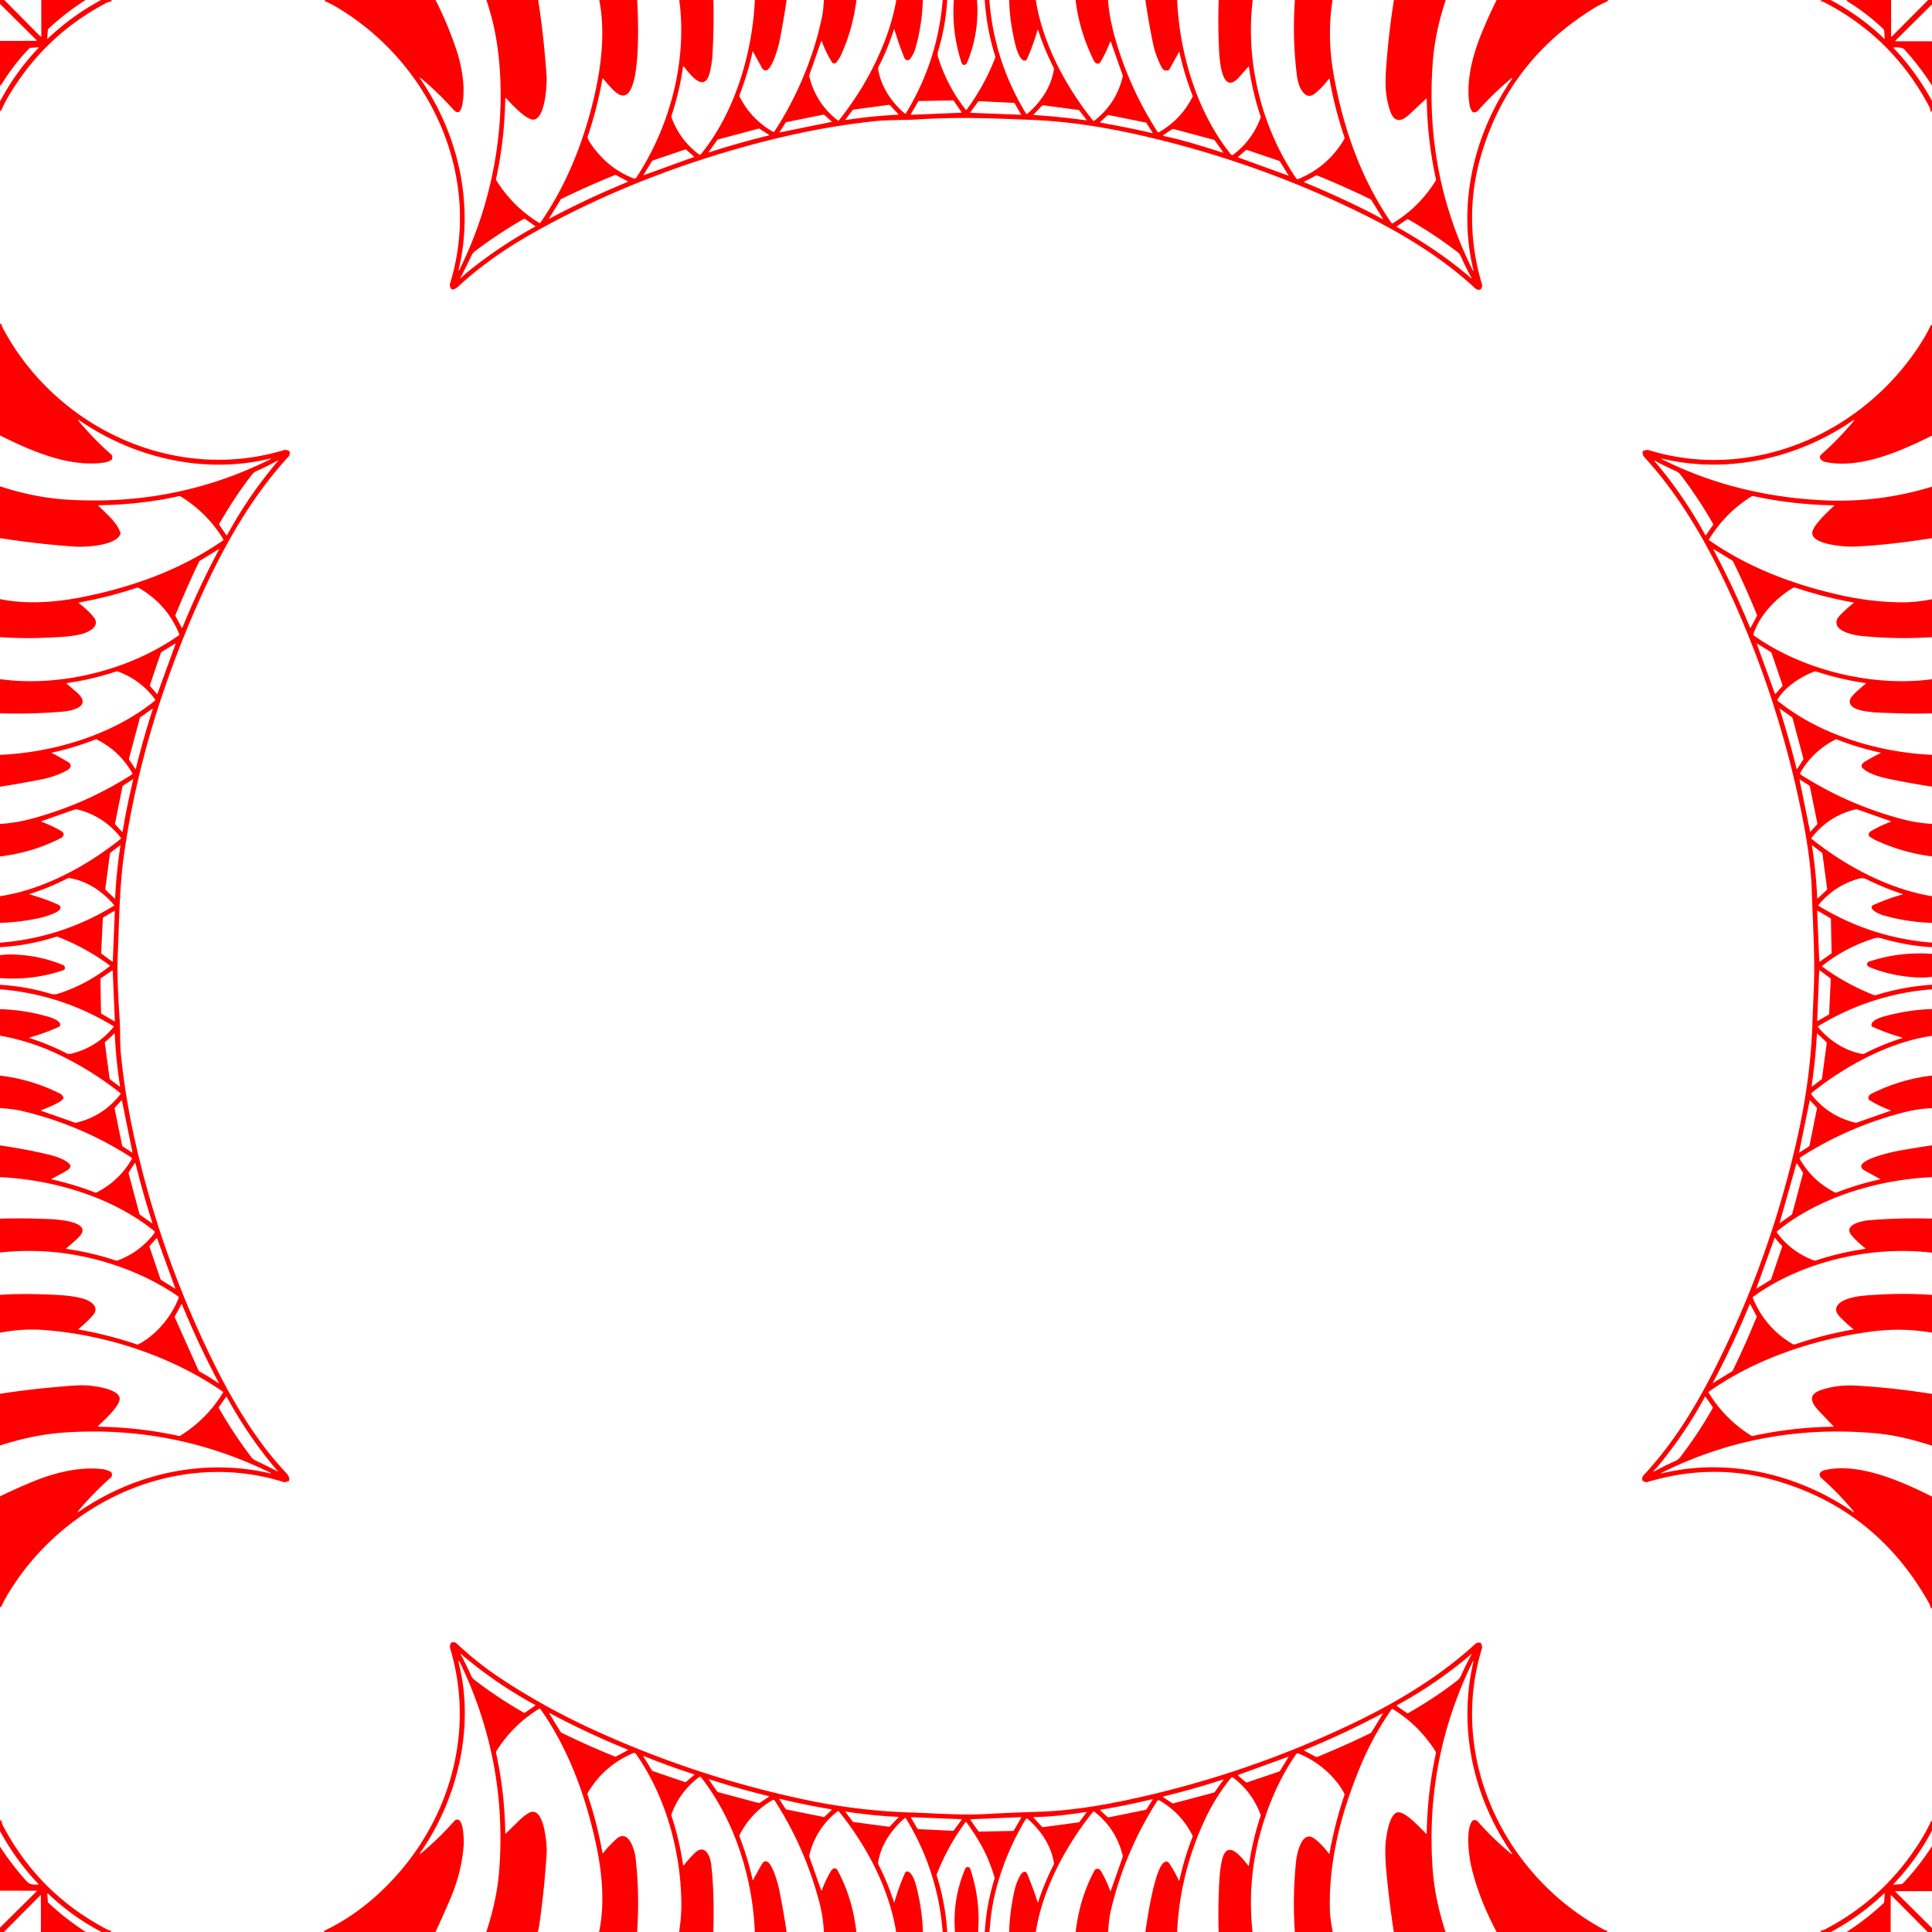
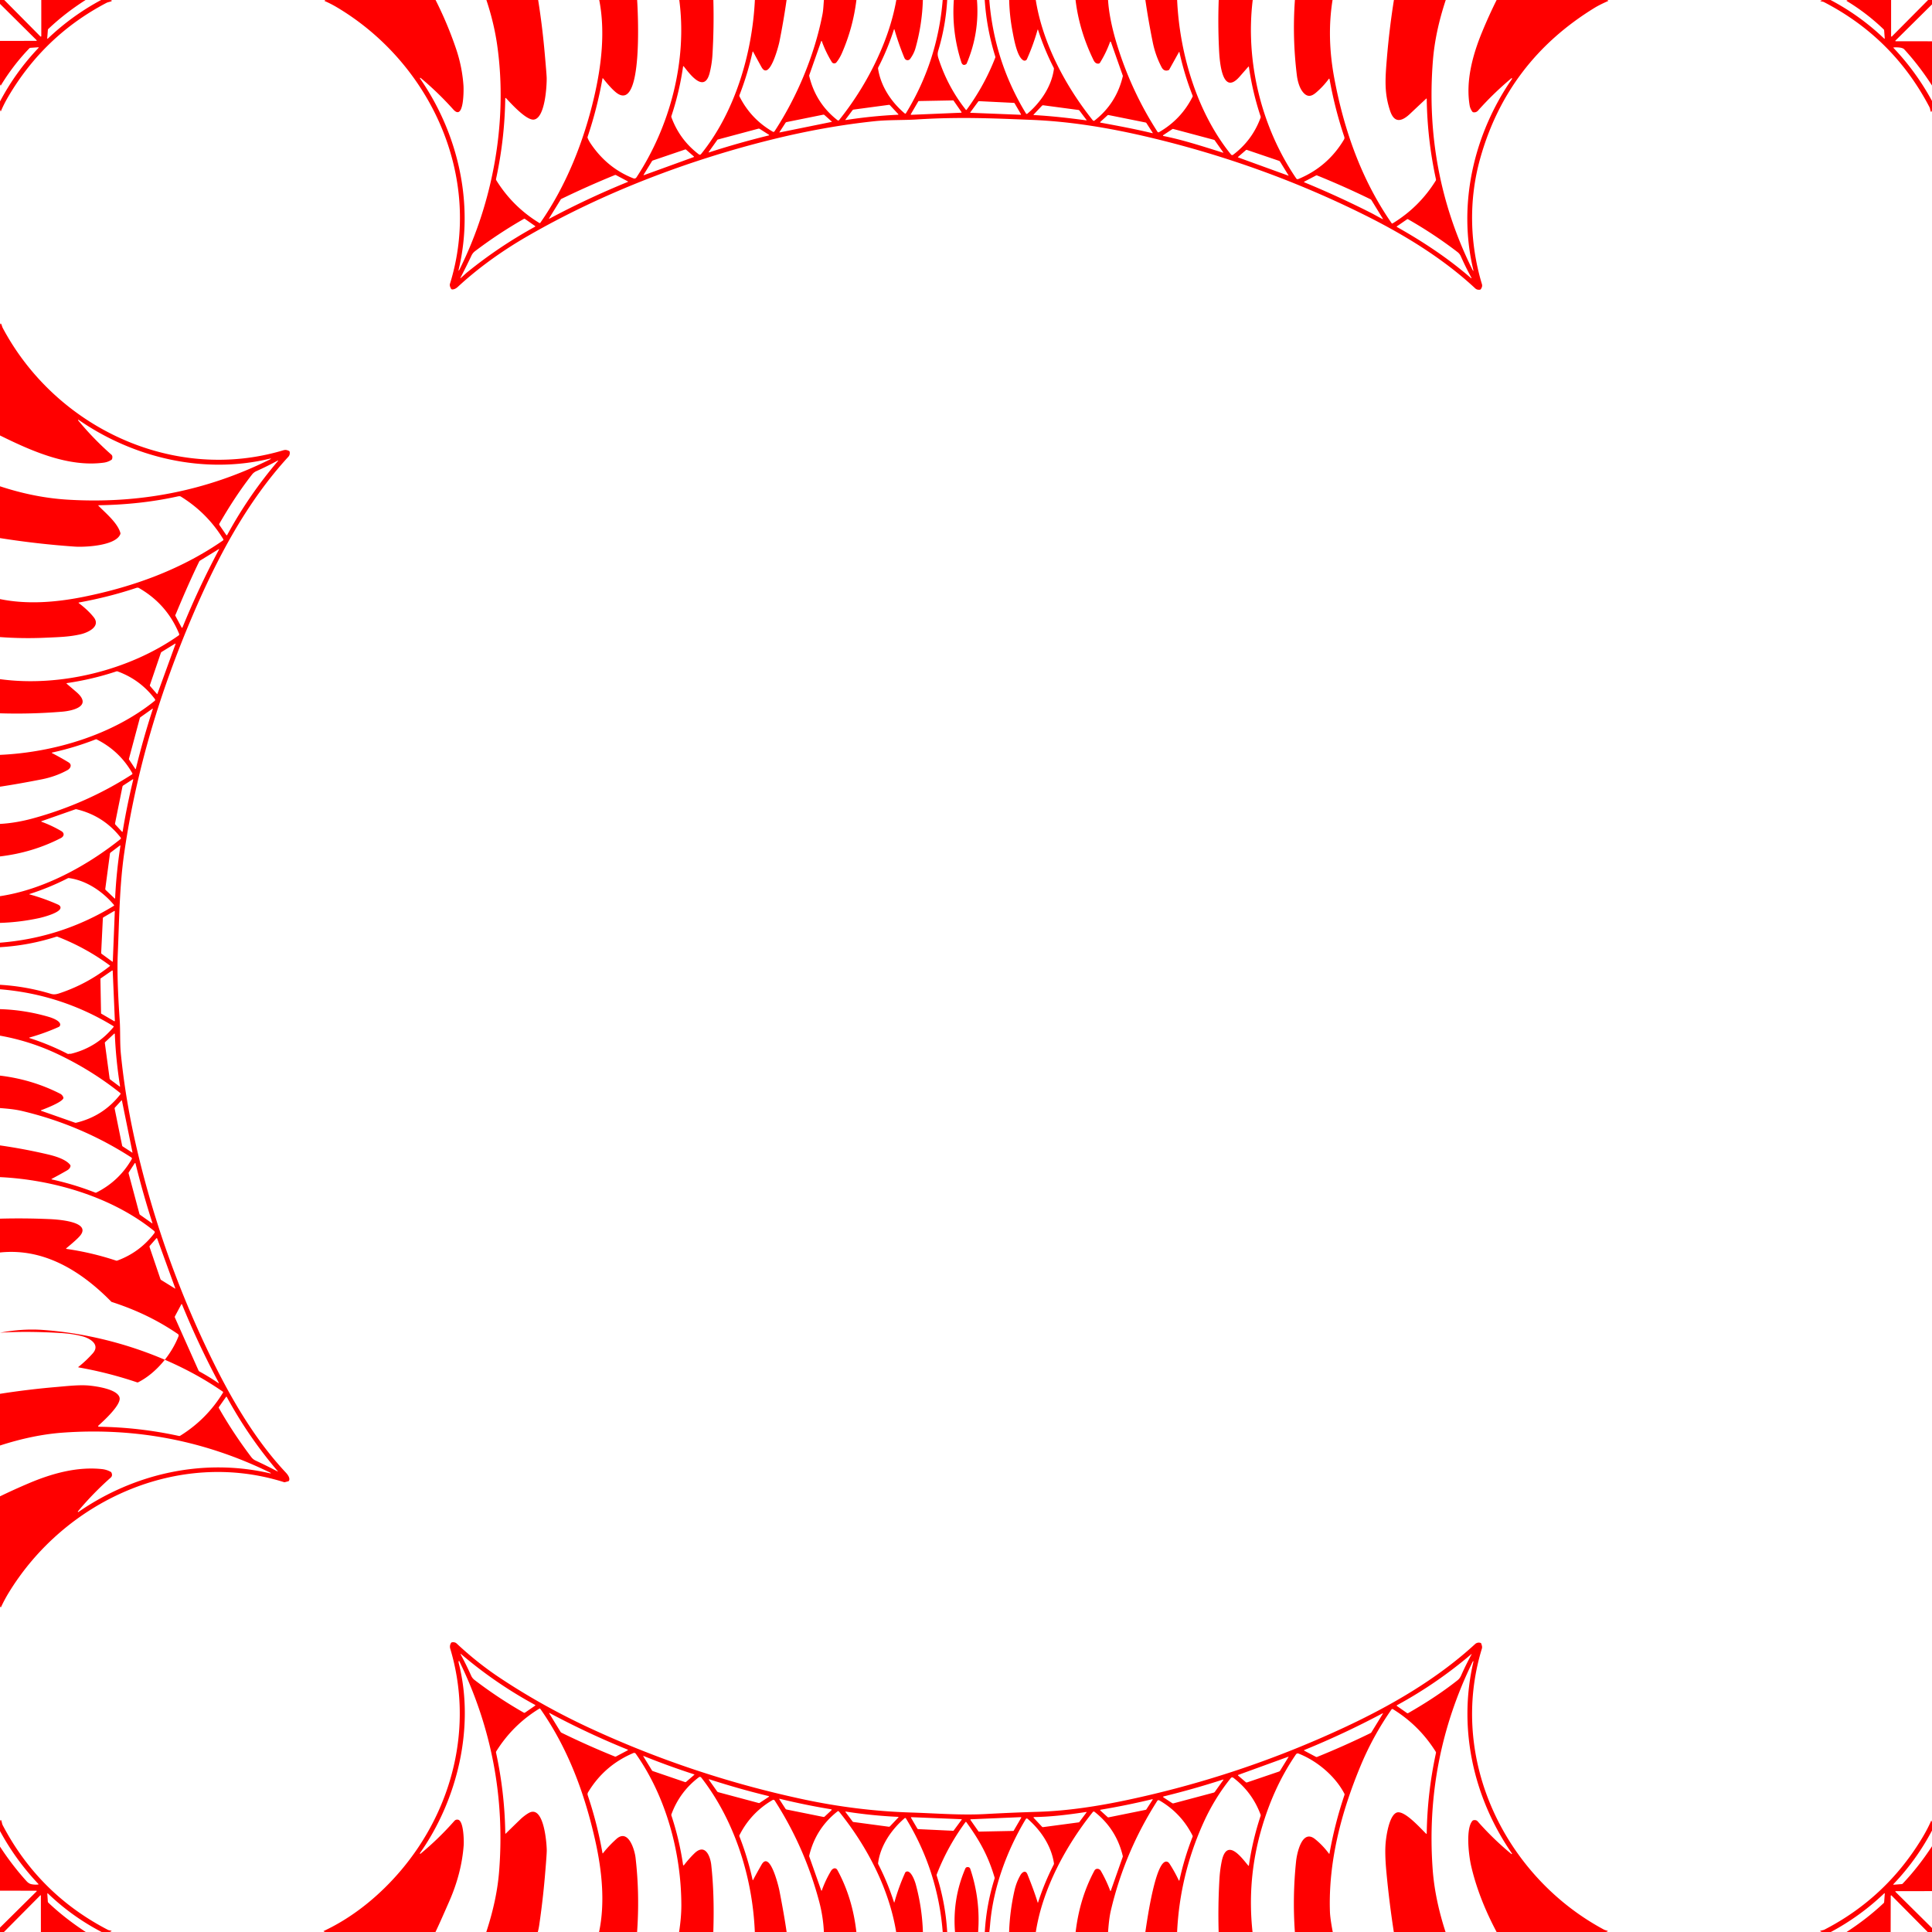
<svg xmlns="http://www.w3.org/2000/svg" viewBox="0 0 1448 1448" width="2048" height="2048" fill="red">
  <path d="M0 0h3.2l27.08 27.32a.39.39 0 0 0 .67-.28L30.94 0h33.21Q48.64 9.88 36.2 21.72a1.1 1.07-20.4 0 0-.33.7l-.48 6.33a.26.25-19.7 0 0 .43.2Q54.03 11.64 75.8 0h6.72q3.11.54-1.12 1.57-.91.22-1.64.6-46.5 24.38-73.39 69.97Q2.91 78.01.74 83.21q-.21.48-.37-.01L0 82.12v-6.07q11.61-22.01 28.75-40.02.59-.62-.27-.57l-5.67.38q-.48.03-.81.37Q9.83 48.88.71 63.93q-.24.4-.41-.03l-.3-.78V30.66l27.25-.03a.29.29 0 0 0 .2-.49L0 2.9V0zm244.13 0h82.32q8.97 17.72 15.38 36.63 4.6 13.58 5.55 27.81c.15 2.25.53 26.71-7.64 17.61q-11.44-12.76-24.46-23.63a.311.311 0 0 0-.46.42c28.42 41.05 40.63 93.38 29.12 142.43q-.72 3.08.69.25c25.02-50.36 36.03-111.04 28.03-167.51Q370.28 17.24 364.54 0h38.8q3.05 19.19 4.79 38.54 1.56 17.37 1.6 19.93c.1 5.99-1.2 29.98-9.57 31.15-5.59.79-17.22-12.09-20.93-16.09a.32.32 0 0 0-.55.22q-.43 30.52-6.9 60.35a1.4 1.39 35 0 0 .18 1.01q12.33 19.87 32.31 32.04a.5.49 32.6 0 0 .66-.14c19.56-27.97 32.62-61.13 40.35-94.24 5.54-23.74 8.45-49.29 3.83-72.77h28.41c.37 5.45 5.13 86.39-15.95 69.17q-3.85-3.15-9.51-10.31-.42-.53-.54.14-3.92 22.16-11.11 43.51-.16.48.03.95.83 2 2.02 3.79 12.36 18.58 32.13 26.37 1.57.62 2.5-.79C502.32 94.47 515.13 45.45 509.11 0h25.54q.55 20.49-.67 41-.41 6.84-2.06 13.5c-4.11 16.6-16.01-.56-19.4-4.67q-.47-.57-.58.16-2.72 18.87-8.73 36.96-.16.49.02.98 6.23 16.93 20.56 27.77a1.17 1.16-52 0 0 1.61-.2C550.93 84.02 563.84 39.91 565.77 0h23.76q-2.26 15.74-5.37 31.27c-.56 2.83-7.42 29.83-13.44 18.98q-3.09-5.55-6.16-11.28-.39-.73-.57.08-3.65 16.52-9.79 32.28-.19.5.05.99 8.56 16.96 24.96 26.39a.96.96 0 0 0 1.28-.3c17.24-26.31 30.17-57.77 35.96-87.75.65-3.36.74-7.13 1.06-10.66h24.35Q639.34 20.74 631 39.83q-1.72 3.94-4.09 6.89a2.13 2.13 0 0 1-3.48-.22q-4.57-7.45-7.52-15.69a.22.22 0 0 0-.41 0l-8.93 25.39q-.15.43-.05.87 4.88 20.33 21.27 33.1a.76.76 0 0 0 1.05-.12q15.03-18.7 25.85-40.31Q667.53 24.08 671.77 0h19.9q-.55 18.4-5.52 36.06c-.86 3.05-2.23 5.61-4 8.06a2.41 2.41 0 0 1-3.47.45q-.58-.48-1.01-1.54-4.16-10.13-7.25-20.74-.23-.8-.49-.01-4.66 14.58-11.67 28.2a1.68 1.63 54.9 0 0-.16 1c2.02 13.21 9.9 25 19.92 33.48q.61.51 1.02-.17Q702.8 45.77 706.53 0h3.38q-1.11 19.33-6.69 37.86c-.93 3.11-.27 4.7.71 7.61q6.82 20.19 19.88 36.72.36.46.71-.01 13.26-18.02 21.38-38.9.18-.48.03-.96-6.46-20.74-7.9-42.32h3.44q3.63 45.95 27.5 85.07a.67.67 0 0 0 1.01.16c9.88-8.36 18.15-20.4 19.9-33.51q.07-.51-.17-.98-6.97-13.63-11.65-28.21-.25-.8-.48.01-3.15 11.17-7.92 21.8a1.92 1.91 25.6 0 1-2.62.92c-4.74-2.44-7.09-16.01-8.17-21.69q-2.24-11.7-2.51-23.57h19.93c5.11 32.36 22.33 64.67 42.76 90.2a.93.93 0 0 0 1.3.15q16.41-12.85 21.2-33.29a.55.52 43.2 0 0-.02-.32l-8.8-24.96q-.45-1.25-.9 0-2.91 8.02-7.42 15.25a1.39 1.37 11.8 0 1-.98.63q-2.41.33-3.82-2.57Q808.84 23.02 806.11 0h24.35q.93 14.23 6.27 31.98 10.74 35.71 30.75 66.72.49.76 1.27.31 16.48-9.48 25.06-26.5a1.01.99-42.8 0 0 .04-.81q-6.25-15.91-9.88-32.62a.19.19 0 0 0-.36-.05l-7.28 13.11a1.01.99 3.8 0 1-.54.46q-3.41 1.21-5.21-2.25-4.61-8.82-6.6-18.6-3.21-15.76-5.55-31.75h23.81c1.81 39.99 14.79 84.16 40.29 115.69q.79.97 1.78.21 14.27-10.81 20.47-27.69.18-.49.01-.98-6.01-18.08-8.73-36.94-.1-.71-.58-.17-3.23 3.7-6.46 7.38c-14.12 16.1-15.18-16.09-15.44-21.74q-.82-17.92-.18-35.76h25.49c-5.62 46.02 6.49 95.44 32.57 133.68q.61.9 1.62.49 22.03-9.12 34.22-29.59a2.41 2.41 0 0 0 .22-2.02q-7.14-21.26-11.06-43.33a.3.3 0 0 0-.54-.12q-3.4 4.66-7.72 8.64c-3.09 2.85-6.73 6.28-10.85 2.21-3.4-3.36-4.86-9.32-5.4-13.73Q968.51 28.18 970.51 0h28.21q-4.44 27.69 1.26 58.36c7.29 39.21 20.51 76.48 43.01 108.9a.58.57 56.6 0 0 .76.16q19.96-12.16 32.3-32.01.29-.46.18-.99-6.47-29.74-6.92-60.18-.01-.68-.51-.22-6.01 5.62-11.99 11.27c-6.46 6.09-11.91 7.03-14.98-2.3-4.41-13.37-3.7-23.56-2.36-39.68q1.82-21.76 5.24-43.31h38.85q-7.9 23.86-9.61 45.25-6.66 83.49 29.39 156.43 1.43 2.9.69-.25c-11.53-48.98.76-101.26 29.18-142.27a.34.34 0 0 0-.5-.46q-13.52 11.33-24.88 24.12-1.47 1.66-3.54 1.33-.51-.08-.81-.49-1.6-2.17-2.01-4.67c-3.06-18.36 2.33-38.01 9.33-54.99q5.09-12.35 10.89-24h82.81l.73.39q.37.2-.01.37-6.54 2.91-10.07 5.08-65.5 40.15-85.84 113.18c-8.57 30.8-7.84 63.36 1.38 93.98q.53 1.75-.83 3.7a1.04 1.03 13.6 0 1-.71.43q-2.12.28-3.52-1.02c-24.15-22.48-53.18-40.18-82.62-54.84q-76.48-38.09-161.03-58.21c-29.56-7.03-59.22-12.04-88.97-13.22-28.91-1.15-54.26-2.35-86.26-.29-8.93.58-21.15.22-31.16 1.28q-37.15 3.9-76.59 13.62c-62.23 15.34-126.38 39.53-183.37 72.4q-29.79 17.18-52.55 38.19-2.07 1.9-4.17 1.88a.99.98 75.2 0 1-.83-.49q-1.3-2.26-.85-3.69c24.88-80.05-14.43-165.29-84.42-207.09q-4.54-2.72-9.38-4.85-.49-.22-.01-.45l.71-.35zm476.24 84.48a.32.32 0 0 0 .25-.5l-5.96-8.59a.32.32 0 0 0-.27-.14l-25.83.48a.32.32 0 0 0-.27.16l-5.64 9.67a.32.32 0 0 0 .29.49l37.43-1.57zm12.83-8.41l-5.93 8.08q-.28.37.18.39l37.36 1.48q.64.02.32-.53l-4.67-8.02q-.19-.34-.58-.36l-26.13-1.29a.65.65 0 0 0-.55.25zm-94.32 6.62l-5.14 6.85q-.38.5.24.41 19.36-3.01 38.94-3.95.72-.03.23-.56L667 78.86q-.32-.34-.78-.28l-26.36 3.53q-.61.09-.98.58zm136.05 3.55c13.19.74 26.04 2.19 39.08 3.95q.59.08.23-.39l-5.2-6.9a1.24 1.23-14.2 0 0-.83-.49l-26.23-3.49q-.65-.09-1.1.39l-6.13 6.48q-.4.42.18.45zm-151.45 5.09a.07.06-30.7 0 0 .03-.11l-5.52-4.95q-.46-.42-1.07-.3l-27.34 5.52q-.56.11-.87.59l-4.48 6.91q-.22.34.18.26l39.07-7.92zm201.29.58c13.02 2.38 25.89 4.78 38.79 7.88q.61.14.27-.39l-4.59-7.13a1.08 1.05-10.2 0 0-.68-.46l-27.71-5.58a.95.93-59.9 0 0-.83.23l-5.39 4.95a.29.29 0 0 0 .14.5zm-248.53 9.59a.27.26-35.7 0 0 .08-.48l-6.9-4.4a1.36 1.34 53.7 0 0-1.07-.17l-30.3 8.11a.78.75 9.9 0 0-.43.29l-6.37 8.93q-.44.62.29.39 22.12-7.14 44.7-12.67zm295.67.42c14.86 2.94 30.05 7.95 44.55 12.47q.61.19.24-.33l-6.35-8.96a.67.64 78.9 0 0-.37-.26l-30.63-8.18a.85.85 0 0 0-.69.11l-6.87 4.55a.33.33 0 0 0 .12.6zm-389.53 29.07a.2.19 4.9 0 0 .24.28l37.35-13.56a.26.25-34.6 0 0 .08-.43l-5.83-5.1q-.32-.28-.72-.14l-24.12 8.21q-.51.17-.79.63l-6.21 10.11zm451.45-18.52l-5.9 5.13q-.31.26.07.4l37.54 13.63q.38.14.17-.2l-6.29-10.22q-.31-.5-.86-.69l-24.06-8.18a.71.7-55.8 0 0-.67.13zm-473.05 18.75c-13.6 5.55-26.98 11.51-40.17 17.92a.69.66 1.1 0 0-.28.26l-8.83 14.29a.17.16 1.5 0 0 .22.23q28.64-15.28 58.7-27.53.55-.23.03-.5l-8.72-4.62q-.46-.25-.95-.05zm567.3 28.61c1.89.96 5.33 2.97 8.06 4.34q.6.3.25-.28l-8.52-13.91q-.25-.41-.68-.62-19.67-9.6-39.95-17.82-.52-.21-1.02.05l-8.72 4.57a.27.27 0 0 0 .02.48q25.72 10.57 50.56 23.19zm-683.06 48.51a.11.11 0 0 0 .16.14c1.79-1.44 3.62-3.31 5.18-4.57q23.75-19.23 50.59-33.96.48-.27.03-.59l-7.49-5.24a.85.84-42.3 0 0-.91-.04q-19.02 10.88-36.52 24.14-1.75 1.32-2.71 3.35-3.87 8.2-8.33 16.77zm702.02-38.19c19.68 11.1 38.4 23.46 55.46 38.3a.21.21 0 0 0 .33-.26q-4.29-7.79-7.94-16.05-.87-1.97-2.52-3.23-17.64-13.52-37.03-24.56a.76.74-46.7 0 0-.79.03l-7.54 5.2q-.44.31.03.57zM714.88 0h17.34q1.98 24.72-7.66 47.51a1.4 1.4 0 0 1-.59.68c-1.77 1.05-2.89.2-3.47-1.59q-7.32-22.69-5.62-46.6zm650.99 0h6.09q22.01 11.6 40.03 28.77.63.6.57-.27l-.42-5.69a1.34 1.3 20.5 0 0-.4-.84Q1399.11 9.83 1384.11.75q-.42-.25.03-.44l.72-.31h32.49v27.11a.33.33 0 0 0 .57.23L1445.07 0h2.93v3.28l-27.4 27.14a.3.3 0 0 0 .21.51l27.19.02V64.1q-9.58-14.88-20.76-27.08c-1.51-1.65-5.63-1.57-7.73-1.49q-.7.02-.22.54 16.95 17.91 28.71 39.6v6.84q-.66 3.08-1.44-.85-.15-.77-.48-1.4-27.12-51.87-79.13-78.73c-.58-.3-1.6-.36-2.26-.6q-.65-.24 0-.48l1.18-.45z" />
-   <path d="M0 1203.87v-82.39q10.52-5.1 21.51-9.76c17.41-7.4 36.33-12.64 54.91-10.66q3.48.37 6.54 2.05a1.39 1.32-88.6 0 1 .6.66q1.01 2.28-.6 3.7-13.31 11.76-24.57 25.29a.3.3 0 0 0 .4.43c41.81-28.89 93.85-40.6 143.87-28.89a.23.23 0 0 0 .15-.43q-73.49-36.08-155.82-30.12-22.14 1.61-46.99 9.64v-38.75q20.99-3.29 42.18-5.1c8.18-.7 17.44-1.79 24.82-1.06 4.91.49 21.15 2.62 22.62 9.05 1.24 5.43-11.97 17.43-15.88 20.95a.48.48 0 0 0 .32.84q30.38.43 60.04 6.9a1.31 1.31 0 0 0 .99-.17q19.89-12.35 32.07-32.33a.52.51 33.2 0 0-.15-.69c-38.63-26.85-88.66-43.07-135.25-46.29Q16.7 995.69 0 998.85v-28.38q19.19-1.31 44.74.18 9.99.58 17.29 2.59c5.76 1.59 13.25 6.28 7.43 12.76q-5.21 5.79-10.58 9.98-.5.39.13.5 22.27 3.94 43.7 11.18a1.17 1.16-48.5 0 0 .88-.06c13.46-6.86 24.9-20.87 30.23-34.55a1.36 1.35 27.9 0 0-.5-1.61c-15.7-10.74-31.82-18.28-49.78-24.09Q42.86 934.19 0 938.72v-25.35q18.36-.5 36.75.31c4.33.18 32.13 1.45 23.41 12.31q-2.25 2.8-10.34 9.44-.62.51.17.63 18.88 2.73 36.98 8.73.5.16.99-.02 16.84-6.23 27.68-20.47.75-.99-.21-1.77C84.01 897.05 39.81 884.14 0 882.23v-23.77q18.02 2.57 35.71 6.71c4.52 1.05 13.45 3.43 16.86 7.86a1.34 1.34 0 0 1 .24 1.09q-.38 1.83-2.58 3.09-5.54 3.19-11.29 6.23-.74.39.08.57 16.54 3.63 32.3 9.8a1.22 1.18-47.1 0 0 .97-.05q16.99-8.57 26.45-25.02a.92.92 0 0 0-.29-1.23q-37.97-24.5-82.17-34.9c-5.3-1.25-10.85-1.7-16.28-2.14v-24.32q24.22 2.9 45.19 13.63 1.51.78 2.25 2.55a1.22 1.22 0 0 1-.02.97c-1.38 2.96-13.39 7.61-16.6 8.78a.23.23 0 0 0 0 .43l25.37 8.91q.43.15.88.05 20.34-4.88 33.13-21.29a.73.73 0 0 0-.12-1.02c-14.43-11.51-30.14-21.18-46.61-29.02Q22.7 780.26 0 776.21v-19.88q18.72.58 36.71 5.85c2.25.66 7.87 2.69 8.38 5.35a1.97 1.96-17.6 0 1-1.13 2.17q-10.55 4.71-21.65 7.85-.88.25-.01.52 14.6 4.68 28.24 11.69a1.45 1.42 49.9 0 0 1.03.1q.3-.08.62-.06.77.05 1.24-.07 19.16-4.76 31.72-20.05a.38.38 0 0 0-.1-.57Q45.89 745.22 0 741.44v-3.35q19.51 1.13 38.21 6.79c2.77.83 4.97.05 7.54-.83q20.04-6.89 36.59-19.97.3-.24-.01-.47-18.12-13.37-39.14-21.54a1.49 1.48 46.7 0 0-.99-.03Q21.56 708.66 0 709.9v-3.36q46.09-3.68 85.23-27.61.51-.31.13-.76c-8.31-9.93-20.49-18.26-33.62-20.06a1.73 1.69 34.7 0 0-1 .17q-13.87 7.09-28.71 11.8a.12.11-45.8 0 0 0 .22q11.01 3.01 21.37 7.63 1.61.72 1.91 1.89c1.06 4.08-13.41 7.72-16.04 8.29Q14.75 691.24 0 691.69v-20.02c32.43-4.84 65.04-22.59 90.31-42.79a.82.81 51.8 0 0 .13-1.14q-12.8-16.35-33.11-21.22-.43-.1-.86.04l-25.41 8.92a.21.21 0 0 0 0 .39q7.65 2.78 14.85 6.99c2.69 1.57 2.12 4.02-.33 5.28Q24.48 638.99 0 641.88v-24.37q11.89-.64 24.85-4.19 39.98-10.95 74.07-32.91.55-.36.23-.93-9.5-16.67-26.68-25.3a.92.9 47.4 0 0-.75-.04q-15.83 6.2-32.46 9.84-.82.18-.07.56 6.19 3.17 12.16 6.81c2.85 1.73 1.55 4.56-.84 5.87q-8.85 4.84-19.28 6.89-17.53 3.44-31.23 5.5v-23.85c40.24-1.81 84.17-14.88 115.86-40.43q.79-.64.18-1.44-10.84-14.44-27.86-20.67-.48-.18-.96-.02-18.09 6-36.95 8.75-.73.11-.17.59 3.6 3.06 7.21 6.17c12.48 10.78-3.44 14.07-10.57 14.67Q23.39 535.33 0 534.61v-25.6c44.89 6.18 96.93-6.66 133.91-32.77a.98.98 0 0 0 .35-1.18q-9.14-22.3-30.15-34.36-.81-.46-1.98-.07-20.4 6.82-42.89 10.92-.64.12-.12.52 6.85 5.18 11.07 10.47c5.74 7.2-4.73 11.7-9.81 12.85-8.69 1.96-15.75 2.1-26.88 2.59q-16.76.74-33.5-.51V449c20.15 4.15 41.76 2.52 62.61-1.68 37.77-7.62 73.43-20.66 104.55-42.28a.68.67 57.1 0 0 .19-.91q-12.05-19.78-31.9-32.01-.67-.42-2.43-.03-27.52 6.08-58.96 6.58-.66.01-.2.48c5.37 5.42 14.27 12.78 16.35 20.22a1.52 1.51 48.1 0 1-.05 1c-3.49 8.78-26.73 9.82-34.17 9.3Q27.83 407.7 0 403.29v-38.82q25.75 8.45 50.25 9.99 80.87 5.06 151.37-29.77 3.04-1.5-.26-.72c-49.01 11.56-101.38-.85-142.45-29.3a.26.26 0 0 0-.35.38q11.42 13.82 24.92 25.71 1.14 1 .54 3.17-.13.47-.55.73-2.59 1.67-5.73 2.09C51.17 350.3 23.53 337.99 0 326.37v-82.63q.41-2.89 1.54.76.25.8.58 1.42C41.9 320.57 130.1 362.1 212.31 337.49c1.74-.52 2.7-.23 4.25.45a.98.98 0 0 1 .56.74q.34 2.18-1.02 3.67c-31.15 33.98-53.23 75.73-71.5 118.42-24.62 57.55-42.46 116.47-51.42 178-3.7 25.39-3.8 50.91-4.92 76.48q-.76 17.43 1.47 49.5c.52 7.41.07 17 .85 24.99q3.56 36.23 12.79 74.74 19.44 81.1 56.25 155.9c14.42 29.3 32.09 59.31 54.53 83.22 1.25 1.33 3.37 3.95 2.52 6.03q-.19.45-.67.58l-2.42.65a1.39 1.35 45.8 0 1-.76-.02c-79.41-25.05-164.39 14.01-206.42 83.1q-3.1 5.11-5.61 10.52-.21.47-.46.01l-.33-.6zm188.9-848.22c-9.05 11.58-17.04 23.92-24.45 36.77q-.34.59.05 1.15l5.09 7.43a.4.4 0 0 0 .68-.04q16.2-29.77 38.15-55.53a.18.18 0 0 0-.22-.27q-7.82 4.27-16.02 7.94-1.99.89-3.28 2.55zm-56.77 103.73q-.39.94-.69 1.53a.73.7 45.4 0 0 .01.65l4.66 8.72a.37.36 42.1 0 0 .66-.03q12.22-29.98 27.46-58.54a.15.15 0 0 0-.21-.2l-14.06 8.64q-.45.27-.68.74-7.97 16.37-17.15 38.49zm-11.59 30.01l-8.16 24q-.17.49.17.88l5.05 5.81q.26.3.4-.08l13.58-37.37a.21.21 0 0 0-.31-.25l-10.08 6.2q-.47.29-.65.81zm-18.7 86.71c3.66-15.08 7.91-29.97 12.7-44.71a.2.2 0 0 0-.31-.22l-8.94 6.35a1.39 1.35 80.4 0 0-.52.75l-8.11 30.39a.81.8 36.5 0 0 .1.64l4.57 6.89q.36.54.51-.09zm-10.06 13.44l-5.55 27.55q-.11.54.27.95l4.8 5.17q.53.58.66-.2 3.18-19.36 7.83-38.41.2-.85-.53-.38l-6.92 4.51a1.29 1.27-10.6 0 0-.56.81zm-9.38 50.29l-3.49 26.31q-.07.52.31.89l6.55 6.23q.49.47.53-.22.91-19.54 3.92-38.86.13-.87-.57-.34l-6.72 5.09q-.45.34-.53.9zm-5.31 48.42l-1.27 25.89a.86.84 19.6 0 0 .35.72l7.93 5.81q.42.31.45-.22l1.49-37.26q.03-.7-.57-.34l-7.93 4.65q-.42.25-.45.75zm8.51 77.12a.33.33 0 0 0 .49-.3l-1.61-37.4a.33.33 0 0 0-.52-.26l-8.55 5.93a.33.33 0 0 0-.15.28l.47 25.8a.33.33 0 0 0 .16.28l9.71 5.67zm-7.01 16.45l3.55 26.39a1.34 1.31 15.4 0 0 .52.89l6.86 5.13q.55.42.44-.26-3.09-19.39-3.9-39.02a.31.31 0 0 0-.52-.21l-6.64 6.22a.99.98-25.3 0 0-.31.86zm7.33 49.04l5.61 27.72a1.05 1.01-80.4 0 0 .45.66l7.01 4.54q.37.24.28-.2l-7.87-38.67a.25.25 0 0 0-.44-.12l-4.84 5.35a.84.84 0 0 0-.2.72zm10.51 48.71l8.1 30.3a1.05 1.01-81 0 0 .4.57l8.88 6.29q.59.42.37-.27-7.1-22.04-12.62-44.52a.34.33 54.7 0 0-.61-.11l-4.36 6.71q-.31.48-.16 1.03zm24.45 79.81l10.31 6.38a.13.13 0 0 0 .19-.16l-13.54-37.24q-.26-.73-.77-.14l-4.74 5.42q-.41.47-.21 1.06l8.1 23.85a1.59 1.56 7 0 0 .66.83zm14.95 18.32l-4.7 8.8q-.27.49-.04 1l17.67 39.6q.25.56.79.85 7.14 3.89 13.85 8.48.95.65.41-.37-15.16-28.47-27.35-58.33-.28-.69-.63-.03zm33.5 69.35l-5.22 7.45q-.29.42-.04.87 10.93 19.14 24.29 36.73 1.28 1.68 3.26 2.6 8.36 3.89 16.44 8.15a.12.11-4.9 0 0 .15-.17q-22-25.78-38.2-55.59-.31-.57-.68-.04z" />
-   <path d="M1448 244.32v82.19c-22.87 11.36-53.64 25.16-79.76 19.77-2.53-.53-6.21-3.07-3.05-5.85q13.25-11.69 24.41-25.23a.28.28 0 0 0-.38-.41c-41.26 28.52-93.51 40.64-142.78 29.11q-2.69-.63-.21.6c37.39 18.68 77.96 28.39 120.12 30.45q41.73 2.04 81.65-10.2v38.59q-34.03 5.35-58.75 6.33c-6.16.25-31.52-1.44-30.99-10.43.32-5.44 12.29-16.46 16.4-20.1a.26.25 24.4 0 0-.17-.44q-30.65-.43-60.61-6.92-.54-.11-1 .17-19.81 12.33-31.96 32.22-.31.5.17.83c28.89 20.08 61.54 32.6 96.42 40.64q24.23 5.59 47.49 5.8 10.73.1 23-2.34v28.43q-26.6 1.79-53.14-.92c-4.72-.48-14.89-2.58-17.55-7.02q-2.38-3.98 1.22-7.86 4.81-5.19 10.6-9.66.54-.42-.13-.54-21.89-3.9-42.98-10.95a3.21 3.21 0 0 0-2.68.3c-12.35 7.47-24.77 20.42-29.21 34.58q-.16.51.27.82c36.9 26.14 89.08 38.78 133.6 32.79v25.56q-14.19.47-28.4-.13c-8.31-.35-26.42-.03-31.74-5.35-4.38-4.38 1.8-9.09 4.89-11.94q2.72-2.52 5.61-4.75a.27.27 0 0 0-.12-.48q-19.02-2.75-37.26-8.77-.52-.17-1.02.02c-10.12 3.82-22.29 11.61-27.82 21.21a.6.6 0 0 0 .14.77c31.49 25.58 75.4 38.6 115.72 40.56v23.8q-15.83-2.41-31.48-5.62c-5.7-1.17-16.79-3.86-20.97-8.76a1.42 1.39 28.2 0 1-.33-1.05q.18-1.89 2.27-3.17 5.84-3.56 11.96-6.56a.19.19 0 0 0-.05-.35q-16.77-3.61-32.75-9.88a1.14 1.12-46.9 0 0-.93.04q-16.99 8.58-26.46 25.03a.97.97 0 0 0 .32 1.3q35.59 22.8 76.77 33.55 10.67 2.78 21.65 3.39v24.37q-20.42-2.51-40.2-11.21-4.06-1.78-6.8-3.87a1.23 1.22-72.8 0 1-.49-.94q-.08-1.83 1.86-2.97 7.22-4.22 14.37-6.79 1.04-.38-.01-.74l-24.91-8.75q-.42-.14-.86-.04-20.45 4.85-33.23 21.38a.6.59-52.3 0 0 .1.83c25.86 20.65 57.83 37.57 90.17 42.95v19.97q-18.37-.57-35.99-5.52c-3.34-.94-6.48-2.43-8.73-4.67a1.92 1.92 0 0 1 .57-3.11q10.66-4.8 21.91-7.96.74-.2.01-.44-13.92-4.54-27.04-11.08c-2.02-1-4.46-.7-6.27-.16q-17.76 5.26-29.47 19.43a.56.55 35.8 0 0 .14.83q39.1 23.8 84.87 27.52v3.39q-18.94-1.11-37.13-6.46c-4.15-1.23-5.74-.38-9.59.95q-19.5 6.75-35.48 19.42-.45.36.01.69 18.03 13.24 38.9 21.37.49.19 1 .04 20.72-6.46 42.29-7.89v3.42q-45.74 3.64-84.96 27.42-.83.5-.2 1.24c8.4 9.86 20.22 17.73 33.31 19.83a1.46 1.4 34.9 0 0 .9-.14q13.72-7.03 28.41-11.74.84-.26-.01-.5-11.39-3.18-22.2-8.08-.46-.22-.57-.71c-.81-3.72 6.52-6.18 9.1-6.9q17.77-4.96 36.22-5.61v20.08c-32.33 4.7-65.07 22.6-90.21 42.73a.92.91-38.5 0 0-.15 1.28q12.86 16.39 33.3 21.17a.51.5 40.3 0 0 .31-.02l25.47-8.93q.77-.27.01-.54-8.36-2.98-15.87-7.68a1.17 1.16-77 0 1-.53-.86q-.23-2.48 2.09-3.65 21.52-10.89 45.58-13.73v24.41q-10.66.5-21.04 3.16-41.66 10.68-77.65 33.75a.99.99 0 0 0-.33 1.33q9.47 16.44 26.45 25.02a1.1 1.07-41.6 0 0 .89.04q15.83-6.19 32.44-9.82.71-.16.07-.5-5.54-3.01-11.04-6.06c-12.84-7.11 22.05-14.4 24.44-14.83q12.83-2.28 25.77-4.23v23.86c-39.95 1.82-84.6 14.8-116.03 40.53a.84.84 0 0 0-.14 1.15q10.84 14.57 27.95 20.84.5.18.99.01 18.07-5.99 36.92-8.72a.36.36 0 0 0 .17-.64q-5.5-4.32-9.84-9.18c-7.48-8.38 8.04-11.26 12.6-11.65q22.96-1.93 47.38-1.24v25.55c-44.46-5.42-96.76 6.04-133.85 32.86a1.06 1.05-29.2 0 0-.36 1.26q9.11 22.06 29.63 34.3a2.44 2.42-38.6 0 0 2.03.22q21.22-7.19 43.29-11.06.63-.11.12-.5-5.66-4.37-10.44-9.65c-6.62-7.31 2.68-11.97 8.4-13.48 6.68-1.76 12.01-1.98 20.62-2.51q20.29-1.24 40.56.17v28.34q-22.01-3.91-45.01-.92c-42.58 5.54-86.93 20.2-122.13 45.03a.71.7-33.2 0 0-.2.94q12.14 19.86 31.94 32.15.48.3 1.03.18 29.81-6.5 60.33-6.92.54-.01.17-.4-5.65-5.87-11.21-11.8c-5.8-6.19-7.88-12.08 2.06-15.35 9.54-3.14 17.98-3.8 28.77-3.11q27.27 1.76 54.25 6.08v38.8q-23.31-7.63-42.49-9.33-84.93-7.54-159.38 29.24-2.77 1.36.23.65c48.94-11.68 101.46.72 142.57 29.15a.29.29 0 0 0 .39-.43q-11.21-13.56-24.55-25.32-.94-.83-1-2.66a1.31 1.27 63.6 0 1 .27-.85q1.21-1.52 2.97-1.97c25.57-6.45 58.55 8.44 80.99 19.65v82.63q-.58 2.87-1.46-.85-.18-.78-.53-1.41-38.91-70.09-114.67-92.19-47.48-13.85-96.83.96-1.24.37-3.21-.93a.99.95-78 0 1-.43-.69q-.3-2.14.9-3.42c22.4-23.92 39.42-51.92 54.23-81.47q41.16-82.11 61.33-172.78c6.42-28.86 10.25-57.36 11.13-86.49.42-14.02 1.43-28.65 1.28-42.01-.21-18.96-1.27-37.88-1.9-56.84-.67-20.04-4.5-41.83-8.23-59.9q-16.65-80.76-50.38-155.97c-17.08-38.07-38.28-76.66-66.7-107.51q-1.67-1.81-1.36-4.13.07-.53.56-.73c1.52-.63 2.65-.98 4.31-.47 79.56 24.45 164.46-14.87 206.02-84.17q2.83-4.72 5.15-9.72.29-.64.53.02l.26.74zm-208.12 101.1q21.96 25.76 38.13 55.53.3.54.65.03l5.2-7.47q.3-.45.04-.91-10.94-19.25-24.43-36.85-1.28-1.67-3.24-2.56-8.32-3.78-16.17-7.99a.15.14-6.1 0 0-.18.22zm44.39 66.1a.15.14-89.2 0 0-.2.2q15.28 28.63 27.53 58.7a.29.28-42 0 0 .51.02l4.64-8.73q.23-.41.05-.85-8.24-20.32-17.87-40.03-.22-.46-.66-.73l-14-8.58zm46 108.43a.28.28 0 0 0 .47.09l5.08-5.81q.27-.32.14-.71l-8.18-24.05q-.18-.55-.68-.86l-10.2-6.31q-.39-.25-.23.19l13.6 37.46zm16.22 56.17a.29.28-36 0 0 .52.08l4.38-6.75q.32-.48.17-1.04l-8.04-30.08q-.15-.56-.63-.9l-8.7-6.17q-.59-.42-.37.26 7.08 22.09 12.67 44.6zm2.23 8.33l7.89 38.73a.21.21 0 0 0 .36.1l4.9-5.42q.29-.32.21-.74l-5.63-27.68a1.1 1.09-79.2 0 0-.47-.7l-6.94-4.51q-.41-.27-.32.22zm13.25 88.77a.21.21 0 0 0 .35.14l6.91-6.43a.66.66 0 0 0 .2-.56l-3.56-26.52q-.08-.6-.56-.96l-6.83-5.14q-.54-.42-.44.26 3.06 19.5 3.93 39.21zm.47 9.42a.34.34 0 0 0-.51.3l1.58 37.4a.34.34 0 0 0 .54.26l8.54-5.98a.34.34 0 0 0 .15-.28l-.51-25.76a.34.34 0 0 0-.16-.29l-9.63-5.65zm1.5 44.69a.31.31 0 0 0-.49.24l-1.49 37.33a.31.31 0 0 0 .47.28l8.32-4.87a.31.31 0 0 0 .16-.26l1.21-26.47a.31.31 0 0 0-.12-.26l-8.06-5.99zm-2.2 47.61c-.85 14.45-1.9 24.41-3.94 39.06q-.09.63.42.24l6.92-5.22q.36-.28.42-.73l3.54-26.52q.06-.42-.25-.72l-6.62-6.3q-.45-.43-.49.19zm-5.41 49.84l-7.93 38.9q-.06.31.21.14l7.04-4.53a1.31 1.26 80.2 0 0 .56-.83l5.55-27.54q.11-.55-.27-.95l-4.88-5.27q-.21-.23-.28.08zm-22.55 91.8a.11.11 0 0 0 .17.12l8.95-6.35a.68.65-11.8 0 0 .25-.36l8.19-30.62a.9.89-55 0 0-.12-.72l-4.65-6.99a.04.04 0 0 0-.07.01l-12.72 44.91zm-3.64 10.98l-13.79 38.03q-.13.36.19.16l10.33-6.39q.43-.27.59-.74l8.19-24.12q.18-.54-.22-.94-2.85-2.78-5.18-6.02a.06.06 0 0 0-.11.02zm-18.89 50.13q-12.22 30.02-27.49 58.62a.14.14 0 0 0 .2.19l14.1-8.67q.42-.25.63-.69 9.59-19.68 17.81-39.98.18-.43-.04-.85l-4.58-8.66a.35.35 0 0 0-.63.04zm-68.95 121.63c-.8.96-2.03 1.97-2.87 3.11a.27.27 0 0 0 .35.4q7.82-4.28 16.08-7.95 1.96-.87 3.23-2.51 13.56-17.61 24.54-37.01a.78.78 0 0 0-.03-.82l-5.23-7.54q-.34-.5-.62.03-15.2 27.9-35.45 52.29zM1448 714.9v17.17q-4.86.85-12 .45-18.56-1.06-34.4-7.47c-1.73-.7-3.03-1.85-1.79-3.7a1.49 1.49 0 0 1 .75-.57q23.05-7.68 47.44-5.88zM0 733.08v-17.13q3.96-.71 9.25-.58 20.17.49 38.13 7.95a1.63 1.63 0 0 1 .7.56c1.04 1.46.69 2.85-1.05 3.43Q24.18 734.92 0 733.08z" />
+   <path d="M0 1203.87v-82.39q10.52-5.1 21.51-9.76c17.41-7.4 36.33-12.64 54.91-10.66q3.48.37 6.54 2.05a1.39 1.32-88.6 0 1 .6.66q1.01 2.28-.6 3.7-13.31 11.76-24.57 25.29a.3.3 0 0 0 .4.43c41.81-28.89 93.85-40.6 143.87-28.89a.23.23 0 0 0 .15-.43q-73.49-36.08-155.82-30.12-22.14 1.61-46.99 9.64v-38.75q20.99-3.29 42.18-5.1c8.18-.7 17.44-1.79 24.82-1.06 4.91.49 21.15 2.62 22.62 9.05 1.24 5.43-11.97 17.43-15.88 20.95a.48.48 0 0 0 .32.84q30.38.43 60.04 6.9a1.31 1.31 0 0 0 .99-.17q19.89-12.35 32.07-32.33a.52.51 33.2 0 0-.15-.69c-38.63-26.85-88.66-43.07-135.25-46.29Q16.7 995.69 0 998.85q19.19-1.31 44.74.18 9.99.58 17.29 2.59c5.76 1.59 13.25 6.28 7.43 12.76q-5.21 5.79-10.58 9.98-.5.39.13.5 22.27 3.94 43.7 11.18a1.17 1.16-48.5 0 0 .88-.06c13.46-6.86 24.9-20.87 30.23-34.55a1.36 1.35 27.9 0 0-.5-1.61c-15.7-10.74-31.82-18.28-49.78-24.09Q42.86 934.19 0 938.72v-25.35q18.36-.5 36.75.31c4.33.18 32.13 1.45 23.41 12.31q-2.25 2.8-10.34 9.44-.62.51.17.63 18.88 2.73 36.98 8.73.5.16.99-.02 16.84-6.23 27.68-20.47.75-.99-.21-1.77C84.01 897.05 39.81 884.14 0 882.23v-23.77q18.02 2.57 35.71 6.71c4.52 1.05 13.45 3.43 16.86 7.86a1.34 1.34 0 0 1 .24 1.09q-.38 1.83-2.58 3.09-5.54 3.19-11.29 6.23-.74.39.08.57 16.54 3.63 32.3 9.8a1.22 1.18-47.1 0 0 .97-.05q16.99-8.57 26.45-25.02a.92.92 0 0 0-.29-1.23q-37.97-24.5-82.17-34.9c-5.3-1.25-10.85-1.7-16.28-2.14v-24.32q24.22 2.9 45.19 13.63 1.51.78 2.25 2.55a1.22 1.22 0 0 1-.02.97c-1.38 2.96-13.39 7.61-16.6 8.78a.23.23 0 0 0 0 .43l25.37 8.91q.43.15.88.05 20.34-4.88 33.13-21.29a.73.73 0 0 0-.12-1.02c-14.43-11.51-30.14-21.18-46.61-29.02Q22.7 780.26 0 776.21v-19.88q18.72.58 36.71 5.85c2.25.66 7.87 2.69 8.38 5.35a1.97 1.96-17.6 0 1-1.13 2.17q-10.55 4.71-21.65 7.85-.88.25-.01.52 14.6 4.68 28.24 11.69a1.45 1.42 49.9 0 0 1.03.1q.3-.08.62-.06.77.05 1.24-.07 19.16-4.76 31.72-20.05a.38.38 0 0 0-.1-.57Q45.89 745.22 0 741.44v-3.35q19.51 1.13 38.21 6.79c2.77.83 4.97.05 7.54-.83q20.04-6.89 36.59-19.97.3-.24-.01-.47-18.12-13.37-39.14-21.54a1.49 1.48 46.7 0 0-.99-.03Q21.56 708.66 0 709.9v-3.36q46.09-3.68 85.23-27.61.51-.31.13-.76c-8.31-9.93-20.49-18.26-33.62-20.06a1.73 1.69 34.7 0 0-1 .17q-13.87 7.09-28.71 11.8a.12.11-45.8 0 0 0 .22q11.01 3.01 21.37 7.63 1.61.72 1.91 1.89c1.06 4.08-13.41 7.72-16.04 8.29Q14.75 691.24 0 691.69v-20.02c32.43-4.84 65.04-22.59 90.31-42.79a.82.81 51.8 0 0 .13-1.14q-12.8-16.35-33.11-21.22-.43-.1-.86.04l-25.41 8.92a.21.21 0 0 0 0 .39q7.65 2.78 14.85 6.99c2.69 1.57 2.12 4.02-.33 5.28Q24.48 638.99 0 641.88v-24.37q11.89-.64 24.85-4.19 39.98-10.95 74.07-32.91.55-.36.23-.93-9.5-16.67-26.68-25.3a.92.9 47.4 0 0-.75-.04q-15.83 6.2-32.46 9.84-.82.18-.07.56 6.19 3.17 12.16 6.81c2.85 1.73 1.55 4.56-.84 5.87q-8.85 4.84-19.28 6.89-17.53 3.44-31.23 5.5v-23.85c40.24-1.81 84.17-14.88 115.86-40.43q.79-.64.18-1.44-10.84-14.44-27.86-20.67-.48-.18-.96-.02-18.09 6-36.95 8.75-.73.11-.17.59 3.6 3.06 7.21 6.17c12.48 10.78-3.44 14.07-10.57 14.67Q23.39 535.33 0 534.61v-25.6c44.89 6.18 96.93-6.66 133.91-32.77a.98.98 0 0 0 .35-1.18q-9.14-22.3-30.15-34.36-.81-.46-1.98-.07-20.4 6.82-42.89 10.92-.64.12-.12.52 6.85 5.18 11.07 10.47c5.74 7.2-4.73 11.7-9.81 12.85-8.69 1.96-15.75 2.1-26.88 2.59q-16.76.74-33.5-.51V449c20.15 4.15 41.76 2.52 62.61-1.68 37.77-7.62 73.43-20.66 104.55-42.28a.68.67 57.1 0 0 .19-.91q-12.05-19.78-31.9-32.01-.67-.42-2.43-.03-27.52 6.08-58.96 6.58-.66.01-.2.48c5.37 5.42 14.27 12.78 16.35 20.22a1.52 1.51 48.1 0 1-.05 1c-3.49 8.78-26.73 9.82-34.17 9.3Q27.83 407.7 0 403.29v-38.82q25.75 8.45 50.25 9.99 80.87 5.06 151.37-29.77 3.04-1.5-.26-.72c-49.01 11.56-101.38-.85-142.45-29.3a.26.26 0 0 0-.35.38q11.42 13.82 24.92 25.71 1.14 1 .54 3.17-.13.47-.55.73-2.59 1.67-5.73 2.09C51.17 350.3 23.53 337.99 0 326.37v-82.63q.41-2.89 1.54.76.25.8.58 1.42C41.9 320.57 130.1 362.1 212.31 337.49c1.74-.52 2.7-.23 4.25.45a.98.98 0 0 1 .56.74q.34 2.18-1.02 3.67c-31.15 33.98-53.23 75.73-71.5 118.42-24.62 57.55-42.46 116.47-51.42 178-3.7 25.39-3.8 50.91-4.92 76.48q-.76 17.43 1.47 49.5c.52 7.41.07 17 .85 24.99q3.56 36.23 12.79 74.74 19.44 81.1 56.25 155.9c14.42 29.3 32.09 59.31 54.53 83.22 1.25 1.33 3.37 3.95 2.52 6.03q-.19.45-.67.58l-2.42.65a1.39 1.35 45.8 0 1-.76-.02c-79.41-25.05-164.39 14.01-206.42 83.1q-3.1 5.11-5.61 10.52-.21.47-.46.01l-.33-.6zm188.9-848.22c-9.05 11.58-17.04 23.92-24.45 36.77q-.34.59.05 1.15l5.09 7.43a.4.4 0 0 0 .68-.04q16.2-29.77 38.15-55.53a.18.18 0 0 0-.22-.27q-7.82 4.27-16.02 7.94-1.99.89-3.28 2.55zm-56.77 103.73q-.39.94-.69 1.53a.73.7 45.4 0 0 .01.65l4.66 8.72a.37.36 42.1 0 0 .66-.03q12.22-29.98 27.46-58.54a.15.15 0 0 0-.21-.2l-14.06 8.64q-.45.27-.68.74-7.97 16.37-17.15 38.49zm-11.59 30.01l-8.16 24q-.17.49.17.88l5.05 5.81q.26.3.4-.08l13.58-37.37a.21.21 0 0 0-.31-.25l-10.08 6.2q-.47.29-.65.81zm-18.7 86.71c3.66-15.08 7.91-29.97 12.7-44.71a.2.2 0 0 0-.31-.22l-8.94 6.35a1.39 1.35 80.4 0 0-.52.75l-8.11 30.39a.81.8 36.5 0 0 .1.64l4.57 6.89q.36.54.51-.09zm-10.06 13.44l-5.55 27.55q-.11.54.27.95l4.8 5.17q.53.58.66-.2 3.18-19.36 7.83-38.41.2-.85-.53-.38l-6.92 4.51a1.29 1.27-10.6 0 0-.56.81zm-9.38 50.29l-3.49 26.31q-.07.52.31.89l6.55 6.23q.49.47.53-.22.91-19.54 3.92-38.86.13-.87-.57-.34l-6.72 5.09q-.45.34-.53.9zm-5.31 48.42l-1.27 25.89a.86.84 19.6 0 0 .35.72l7.93 5.81q.42.31.45-.22l1.49-37.26q.03-.7-.57-.34l-7.93 4.65q-.42.25-.45.75zm8.51 77.12a.33.33 0 0 0 .49-.3l-1.61-37.4a.33.33 0 0 0-.52-.26l-8.55 5.93a.33.33 0 0 0-.15.28l.47 25.8a.33.33 0 0 0 .16.28l9.71 5.67zm-7.01 16.45l3.55 26.39a1.34 1.31 15.4 0 0 .52.89l6.86 5.13q.55.42.44-.26-3.09-19.39-3.9-39.02a.31.31 0 0 0-.52-.21l-6.64 6.22a.99.98-25.3 0 0-.31.86zm7.33 49.04l5.61 27.72a1.05 1.01-80.4 0 0 .45.66l7.01 4.54q.37.24.28-.2l-7.87-38.67a.25.25 0 0 0-.44-.12l-4.84 5.35a.84.84 0 0 0-.2.72zm10.51 48.71l8.1 30.3a1.05 1.01-81 0 0 .4.57l8.88 6.29q.59.42.37-.27-7.1-22.04-12.62-44.52a.34.33 54.7 0 0-.61-.11l-4.36 6.71q-.31.48-.16 1.03zm24.45 79.81l10.31 6.38a.13.13 0 0 0 .19-.16l-13.54-37.24q-.26-.73-.77-.14l-4.74 5.42q-.41.47-.21 1.06l8.1 23.85a1.59 1.56 7 0 0 .66.83zm14.95 18.32l-4.7 8.8q-.27.49-.04 1l17.67 39.6q.25.56.79.85 7.14 3.89 13.85 8.48.95.65.41-.37-15.16-28.47-27.35-58.33-.28-.69-.63-.03zm33.5 69.35l-5.22 7.45q-.29.42-.04.87 10.93 19.14 24.29 36.73 1.28 1.68 3.26 2.6 8.36 3.89 16.44 8.15a.12.11-4.9 0 0 .15-.17q-22-25.78-38.2-55.59-.31-.57-.68-.04z" />
  <path d="M1203.62 1448h-81.93q-13.55-25.51-19.11-49.6c-1.78-7.72-4.21-28 1.02-33.75q.32-.35.78-.43 2-.39 3.07.83 11.73 13.32 25.3 24.49a.29.29 0 0 0 .42-.39c-28.89-41.73-40.56-93.88-28.85-143.81a.24.24 0 0 0-.45-.16q-36.07 73.52-30.11 155.83 1.62 22.26 9.66 46.99h-38.78q-3.5-22.64-5.61-45.49-1.2-13-.54-21.01c.41-5.05 2.55-20.51 8.14-22.94 5.62-2.43 18.04 11.78 22.15 15.69q.52.5.53-.23.46-30.42 6.91-60.16.12-.53-.17-.99-12.33-19.7-32.08-31.88a.79.78-56.4 0 0-1.06.22q-13.76 19.71-23.02 41.88c-14.77 35.42-24.37 72.4-23.13 109.66q.17 5.01 2.12 15.25h-28.4q-1.85-26.57.91-53c.57-5.47 4.31-24.64 14.25-16.61q5.75 4.64 10.28 10.74.42.57.55-.13 3.95-22.28 11.19-43.71a1.24 1.21-49.9 0 0-.07-.96c-6.95-13.32-20.62-24.64-34.22-30.01q-1.34-.53-2.15.66c-11.92 17.45-20.03 35.93-25.85 56.07q-10.88 37.67-6.62 76.95h-25.4q-.57-20.11.63-40.25.38-6.3 1.63-12.5c3.78-18.8 15.3-2.49 19.88 2.91q.46.55.56-.16 2.73-18.89 8.74-36.99.16-.49-.01-.96-6.22-16.82-20.46-27.67a1.31 1.31 0 0 0-1.81.22q-12.05 14.94-20.2 32.76-18 39.38-20.09 82.64h-23.8c1.39-9.21 7.98-56.15 16.59-52.58q.86.35 1.64 1.56 3.82 5.94 6.84 12.35a.26.25 38.8 0 0 .48-.05q3.61-16.7 9.84-32.61.19-.5-.05-.98-8.54-16.89-24.87-26.34a1.15 1.14 31.4 0 0-1.54.37q-24.41 38.18-34.74 81.99c-1.25 5.31-1.71 10.85-2.14 16.29h-24.3q3.02-25.54 14.13-46.08c1.01-1.86 3.67-1.64 4.76.27q4.2 7.29 7.06 14.99a.2.2 0 0 0 .38 0l8.93-25.37q.15-.43.05-.88-4.85-20.24-21.16-33.01a.9.9 0 0 0-1.26.14c-20.15 25.2-37.74 57.63-42.72 89.94h-20.03q.55-15.81 4.07-31.28 1.38-6.05 4.45-11.41c1.15-2.02 3.79-4.07 5.19-.61q5.19 12.86 7.65 21.01.2.64.4 0 4.68-14.58 11.67-28.21.24-.48.17-1c-1.92-13.09-9.96-24.9-19.79-33.37a.85.85 0 0 0-1.28.2c-14.17 23.5-24.52 51.62-26.77 79.01q-.23 2.87-.58 5.66h-3.4q1.17-20.42 7.31-39.99.14-.46 0-.92c-5.01-16.93-11.76-28.41-21.15-41.43a.4.4 0 0 0-.65 0q-13.35 18.13-21.52 39.14-.18.47-.03.94 6.58 20.67 7.86 42.26h-3.36q-3.66-46.02-27.58-85.15a.64.64 0 0 0-.96-.15c-9.89 8.52-18.18 20.54-19.89 33.61a1.57 1.57 0 0 0 .16.91q7 13.69 11.7 28.34.22.69.41 0 3.17-11.29 8-22 .21-.46.67-.69c3.53-1.78 6.57 6.75 7.28 9.37q4.78 17.58 5.36 35.76h-20.04c-5.38-32.85-22.11-64.64-42.83-90.24q-.52-.63-1.17-.13-16.27 12.78-21.14 33.02-.11.44.04.87l8.94 25.35a.23.23 0 0 0 .44 0q2.66-7.57 6.89-14.65c1.18-1.97 3.54-2.94 4.84-.55q11.28 20.71 14.17 46.33h-24.35q-.55-11.61-3.55-22.89-10.84-40.73-33.25-75.53-.68-1.05-1.77-.42-16.18 9.48-24.68 26.22-.25.49-.05 1 6.19 15.82 9.83 32.42.14.68.47.07 3.05-5.73 6.3-11.36c6.31-10.94 12.85 16.86 13.32 19.26q3.65 18.68 5.45 31.23h-23.84c-1.64-40.68-14.99-83.44-40.16-115.77a1.26 1.25-37.5 0 0-1.75-.23q-14.35 10.85-20.58 27.76-.18.48-.01.97 5.98 18.13 8.74 37.02a.37.37 0 0 0 .66.17q3.62-4.73 7.74-8.77c8.12-7.99 12 2.05 12.72 8.59q2.47 22.6 1.53 50.26h-25.64q1.72-11.23 1.69-20.25c-.11-39.07-11.28-80.92-34.18-113.38a1.47 1.46-29.1 0 0-1.77-.5q-21.77 9.19-33.96 29.42a2.68 2.67-38.8 0 0-.25 2.23q7.13 21.2 11.03 43.21.11.6.48.12 3.96-5.1 9.86-10.47c9.08-8.28 13.81 8.23 14.46 13.86q3.18 27.44 1.16 55.76h-28.5c4.65-21.89 2.15-46.07-2.8-68.24-8.01-35.87-20.58-69.54-41.23-99.01a.56.55 55.8 0 0-.75-.15q-19.91 12.18-32.26 31.98-.29.47-.17 1 6.47 29.84 6.92 60.38.01.63.45.19 5.46-5.39 10.98-10.7c1.85-1.78 4.56-3.8 6.4-4.78 11.12-5.93 13.22 22.79 13.25 28.11q.02 3.22-1.43 19.95-1.57 18.06-4.2 36.03-.39 2.7-1.08 5.24h-38.61q7.91-24.03 9.6-45.24 6.6-82.9-29.82-157.75-.26-.54-.45.03-.19.6.03 1.47c12.17 47.91-.94 102.45-29.08 142.37a.32.32 0 0 0 .47.43q13.57-11.21 25.31-24.54 1.12-1.27 2.8-.93c4.31.86 4.4 16.52 4.22 18.93q-1.52 20.94-10.74 42.03-7.86 17.99-10.42 23.2h-82.69l-.95-.39q-.47-.2-.01-.42c22.22-10.37 42.17-26.9 57.91-45.54 38.87-46.05 54.23-107.83 36.84-165.89q-.71-2.35.57-4.42a1.03 1.02 11.9 0 1 .71-.46q2.2-.32 3.51.91 15.49 14.49 32.28 25.66 32.16 21.39 68.23 38.05 76.26 35.22 158.41 52.88c27 5.81 54.21 9.22 81.81 10.08 18.42.58 37.04 2.15 55.61 1.13q19.57-1.07 39.16-1.66c22.4-.67 45.34-4.27 66.69-8.78q84.24-17.82 162.3-54.09c35.2-16.35 70.02-36.42 98.74-62.8q1.69-1.55 4.01-.98.52.12.68.63c.42 1.34.87 2.37.44 3.78-25.26 82.45 17.17 170.54 91.26 210.39.88.48 1.85.67 2.82 1.03q.7.26-.01.51l-1.08.38zm-810.11-164.44l7.49-5.16q.51-.35-.04-.65-29.72-16.15-55.43-38.08a.19.19 0 0 0-.29.24q4.21 7.73 7.87 15.95.88 1.96 2.54 3.23 17.63 13.51 36.91 24.51a.92.91 42.3 0 0 .95-.04zm661.91.37c12.12-6.91 25.19-15.27 36.99-24.62q1.7-1.35 2.65-3.5 3.62-8.18 7.88-15.94a.12.11 85.3 0 0-.17-.15q-25.85 22.03-55.71 38.28-.54.29-.04.64l7.49 5.25a.85.84-42.3 0 0 .91.04zm-643.5-.04a.2.2 0 0 0-.27.28l8.41 13.73q.31.51.84.77 19.64 9.61 39.91 17.81.47.19.92-.05l8.72-4.61a.28.28 0 0 0-.02-.51q-29.99-12.15-58.51-27.42zm575.36 32.84q20.28-8.2 39.92-17.81.43-.21.68-.62l8.55-13.92a.19.19 0 0 0-.25-.26q-28.54 15.2-58.49 27.43-.68.27-.03.62l8.48 4.5q.56.3 1.14.06zm-466.93 13.15q-19.15-6.2-37.81-13.72-.67-.27-.29.34l6.4 10.42a1.08 1.07 82.8 0 0 .59.46l24.12 8.24q.49.17.89-.17l6.15-5.3a.16.15-56.8 0 0-.05-.27zm445.05-13.19l-37.37 13.58a.29.29 0 0 0-.09.49l5.72 4.91q.46.4 1.05.2l23.85-8.11q.58-.2.89-.71l6.19-10.07q.3-.49-.24-.29zm-389.33 30.1q.71-.48-.12-.68-22.42-5.46-44.37-12.57a.25.25 0 0 0-.28.38l6.14 8.68q.33.47.89.62l30.33 8.12a.79.78 35.9 0 0 .65-.1l6.76-4.45zm334.47-3.89l6.38-8.91a.18.18 0 0 0-.2-.27q-21.98 7.11-44.41 12.61-1.09.27-.15.89l6.34 4.17q.49.32 1.05.17l30.06-8.01q.58-.16.93-.65zm-287.55 13.99q.77-.73-.27-.9-19.22-3.17-38.15-7.78-.8-.2-.35.49l4.51 6.97q.27.42.76.52l27.67 5.58a.98.98 0 0 0 .86-.24l4.97-4.64zm202.06-.56q-.88.15-.21.75l5.28 4.78q.32.29.74.21l27.72-5.61a.99.99 0 0 0 .65-.44l4.56-7.02q.43-.67-.34-.49-19.07 4.59-38.4 7.82zm-185.51 9.21l26.56 3.56q.56.07.94-.33l6.2-6.54q.47-.5-.21-.53-19.6-.9-38.98-3.94-.7-.11-.27.45l5.28 7.04a.72.7 75.4 0 0 .48.29zm174.45-7.48c-12.81 1.95-26.09 3.63-39.02 3.79a.35.34 68.6 0 0-.25.58l6.23 6.66q.35.37.85.3l26.66-3.56a.75.75 0 0 0 .5-.29l5.28-7.07q.39-.51-.25-.41zm-125.75 12.84l26.11 1.24a.51.5-70 0 0 .42-.2l5.96-8.08q.28-.38-.19-.4l-37.33-1.51q-.68-.02-.34.56l4.64 7.94q.24.42.73.45zm45.13 1.72a.32.32 0 0 0 .27.14l25.82-.51a.32.32 0 0 0 .27-.16l5.64-9.69a.32.32 0 0 0-.29-.48l-37.48 1.6a.32.32 0 0 0-.25.51l6.02 8.59zM82.12 1448h-5.96q-22.07-11.48-40.11-28.75-.63-.61-.58.27l.36 5.54q.04.63.49 1.05 12.46 11.78 27.97 21.89H30.64l-.01-27.29a.25.25 0 0 0-.43-.17L2.95 1448H0v-3.3l27.43-27.15a.29.29 0 0 0-.2-.49L0 1417.04v-33.03q9.29 14.22 19.94 25.93 1.67 1.84 3.66 2.24 2.41.49 4.91.24.61-.06.19-.5-16.95-17.9-28.7-39.59v-6.83q.56-3.42 1.52 1.01.19.85.56 1.55 27.07 51.55 78.8 78.33c.65.33 1.69.42 2.42.68q.63.22.01.47l-1.19.46zM1448 1365.83v6.13q-11.6 22.01-28.76 40.02-.59.62.26.56l5.78-.44a1.16 1.12-69.5 0 0 .75-.36q11.83-12.48 21.97-28.01v33.62l-27.19.05a.28.28 0 0 0-.2.48l27.39 27.15v2.97h-3.21l-27.09-27.33a.38.37 22.7 0 0-.64.26L1417 1448h-33.03q15.37-9.96 27.81-21.67a1.15 1.14-19.8 0 0 .36-.76l.47-6.34a.25.25 0 0 0-.42-.2q-18.07 17.25-40.02 28.97h-6.66l-1.09-.46q-.57-.24.01-.45c.94-.33 2.25-.49 3.08-.92q45.62-23.59 72.62-67.8 4.4-7.2 7.19-13.61.23-.52.38.03l.3 1.04zM733.09 1448h-17.33q-1.98-24.98 7.74-47.59a1.75 1.75 0 0 1 1.44-1.05q1.77-.17 2.29 1.39 7.68 22.98 5.86 47.25z" />
</svg>